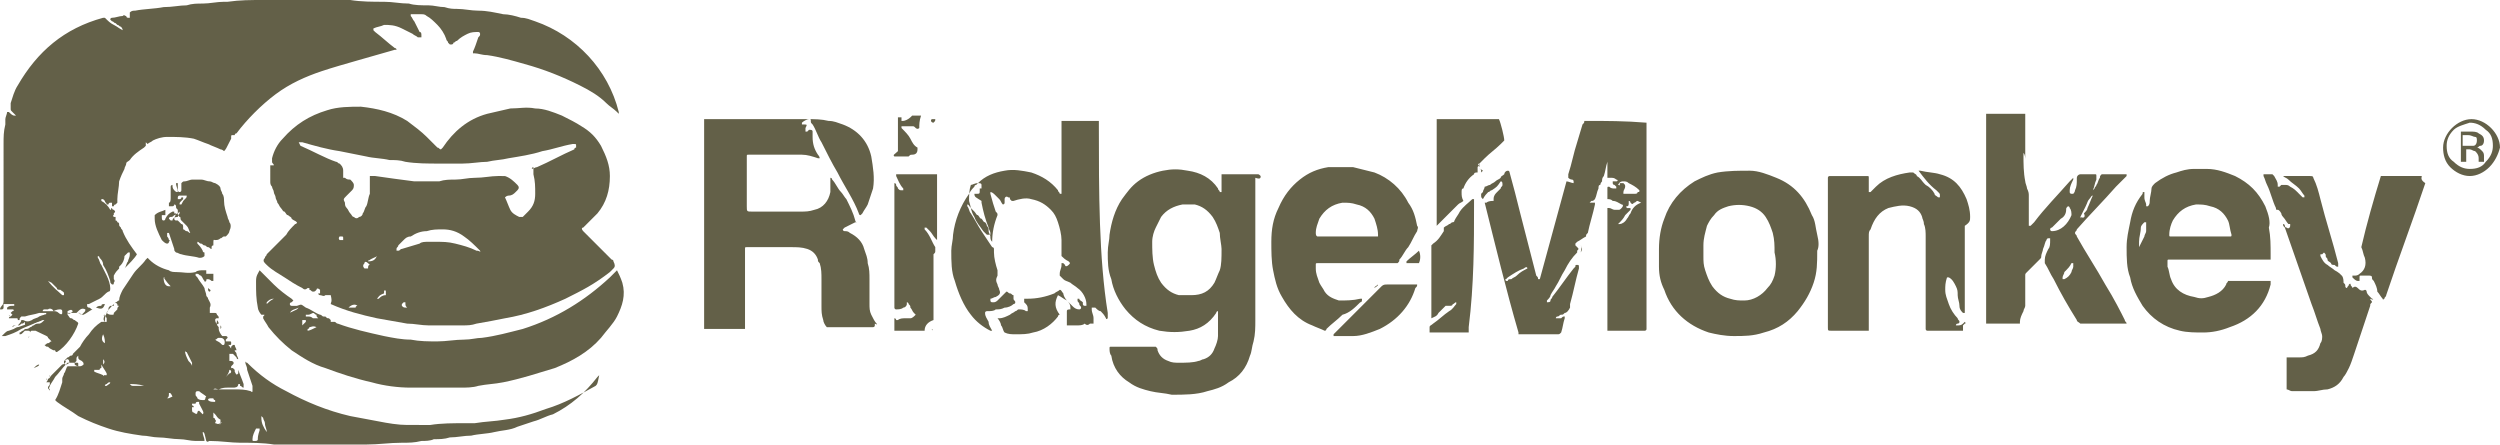
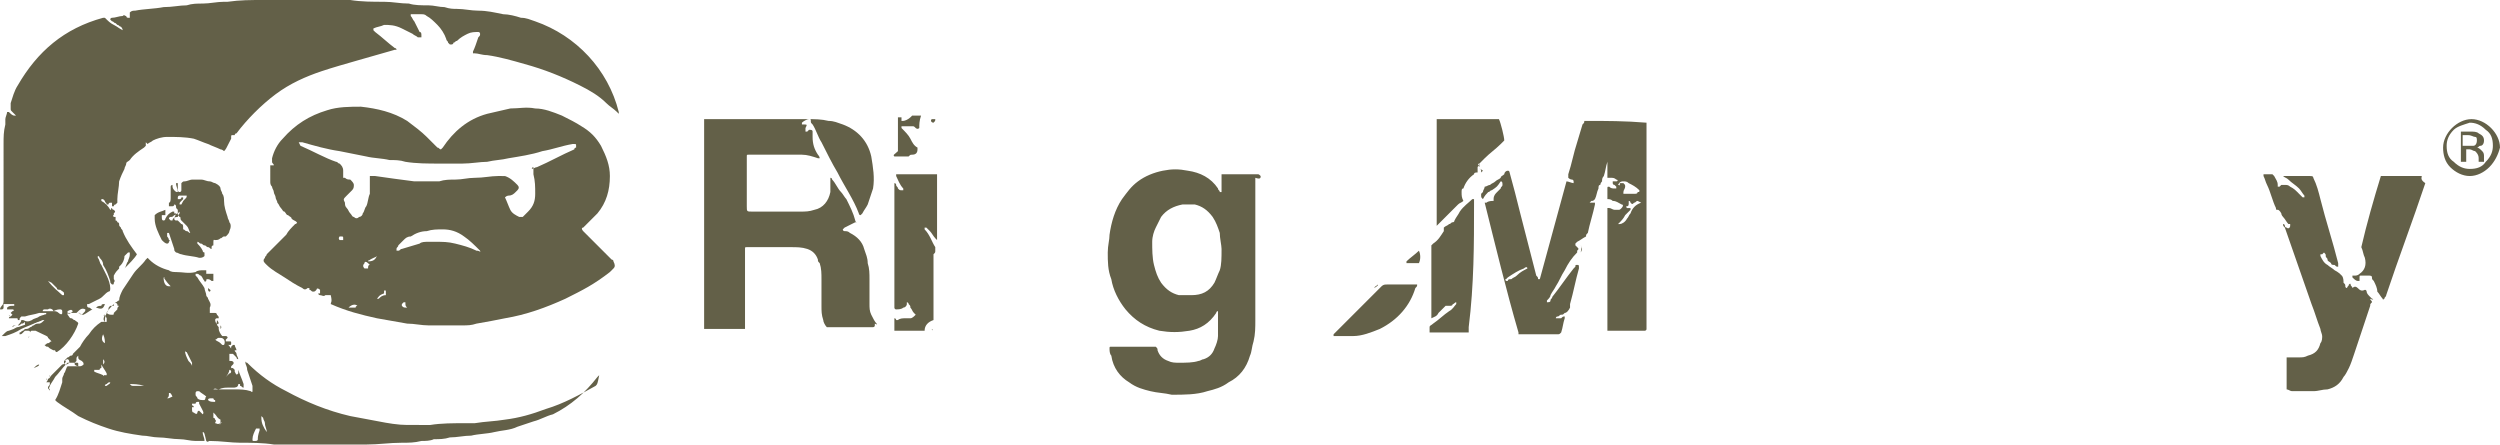
<svg xmlns="http://www.w3.org/2000/svg" version="1.1" id="Vrstva_1" x="0" y="0" viewBox="0 0 140.6 25" xml:space="preserve">
  <style>.st0{fill:#636048}</style>
  <path class="st0" d="M3 17.5h-.5-.1s0-.1.1-.1h.2c.1-.1.3 0 .3.1.2-.1.3-.1.4-.1 0 0 .1 0 .1.1v.1c0 .1-.1.1-.2 0s-.2-.1-.3-.1M1.8 7s-.1.1 0 0c.1.2.1.2.2.3-.1-.1-.1-.1-.2-.3-.1.1 0 0 0 0m.1 0c0 .1 0 .1 0 0 0 .1 0 .1 0 0m.8 8.8c.1 0 .1 0 0 0l.2.1.2.2.1.1c0 .1.1.1.2.1.1.1.2.1.2.2v.1h-.1c-.2-.2-.5-.4-.8-.8 0 .1 0 .1 0 0m2.1 1.6c0 .1 0 .1-.1.2l-.1.1s-.1 0-.1-.1h-.1-.1c.2-.2.3-.3.5-.2 0-.1 0-.1 0 0m-.7.1c-.1.1-.2.2-.3.1v-.1c.2-.1.2-.1.3 0 0-.1 0-.1 0 0M8.8 2.9zm.1.1c.1-.1.1-.1 0 0 .1-.1.1-.1 0 0m-.1 0s0-.1 0 0c0-.1 0-.1 0 0 0-.1 0-.1 0 0 0-.1 0 0 0 0M2.7 19l.2.2c-.1 0-.1.1-.2.1s-.1.1-.2.1c.1.1.1.1.2.1.1.1.1.1.3.2h.1s0 .1.1.1c.5-.3 1-1 1.2-1.6 0-.1-.1-.1-.2-.2-.1 0-.1-.1-.2-.1s-.1-.1-.2-.2v-.1h.5c.1 0 .2 0 .3.1h.1c.2-.1.3-.2.5-.3-.1 0-.1-.1-.2-.1 0 0-.1 0-.1-.1v-.1H5l.6-.3c.2-.1.3-.3.5-.4.1 0 .1-.1.1-.2 0-.2-.1-.5-.2-.7l-.3-.6c-.1-.1-.1-.3-.2-.4v-.1s.1 0 .1.1c.1.1.2.2.2.4.2.3.3.6.4.9 0 .1 0 .1.1.2.1 0 .1 0 .1-.1 0 0 .1-.1 0-.2v-.2c.1-.2.2-.3.3-.4V15l.1-.1c.1-.1.2-.3.2-.5l.2-.2h.1v.1c0 .2-.1.3-.1.4-.1.1-.1.3-.2.4.2-.2.6-.6.7-.8-.3-.4-.6-.8-.8-1.3 0-.1-.1-.1-.1-.2-.1-.1-.1-.1-.1-.2 0 0 0-.1-.1-.1 0 0 0-.1-.1-.1v-.2h-.1s-.1-.1 0-.1V12c.1-.1.1-.1 0-.2 0 0-.1 0-.1-.1-.1 0 0 .1-.1.1-.1-.2-.3-.4-.5-.5v-.1h.1l.1.1c0 .1.1.1.1.2h.1s0-.1.1-.1h.1v.2h.1s0-.1.1-.1l.1-.1v-.2c0-.3.1-.7.1-1 .1-.3.2-.5.3-.7 0-.1.1-.2.1-.3 0-.1.1-.1.2-.2.2-.3.5-.5.8-.7l.1-.1V8l.1.1c.1-.1.2-.1.3-.2.2-.1.5-.2.8-.2.5 0 1 0 1.5.1.3.1.5.2.8.3.2.1.5.2.7.3.1 0 .2.1.2.1.1-.1.1-.1.4-.7v-.1c0-.1 0-.1.1-.1h.1s0-.1.1-.1c.6-.8 1.4-1.6 2.2-2.2.8-.6 1.7-1 2.6-1.3.6-.2 1.3-.4 2-.6l2.1-.6h.1c0-.1-.1-.1-.1-.1-.4-.3-.7-.6-1.1-.9l-.1-.1v-.1c.2-.1.4-.1.6-.2.3 0 .6 0 1 .2l.6.3c.1.1.2.1.3.2h.2V2c0-.1 0-.2-.1-.2l-.3-.6c-.1-.1-.1-.2-.2-.3V.8h.6c.1 0 .2 0 .3.1.2.1.4.3.6.5.2.2.4.5.5.8 0 .1.1.1.1.2l.1.1h.1s.1 0 .1-.1c.1 0 .1-.1.2-.1.2-.2.4-.3.6-.4.2-.1.4-.1.6-.1.1 0 .1.1.1.1 0 .1 0 .1-.1.2-.1.3-.2.6-.3.8V3h.1c.2 0 .4.1.7.1.7.1 1.4.3 2.1.5 1.1.3 2.1.7 3.1 1.2.6.3 1.1.6 1.5 1 .2.2.4.3.6.5l.1.1v-.1c-.6-2.4-2.4-4.3-4.7-5.1-.3-.1-.5-.2-.8-.2-.3-.1-.7-.2-1-.2-.5-.1-.9-.2-1.4-.2-.4 0-.8-.1-1.2-.1-.2 0-.4 0-.7-.1-.3 0-.6-.1-.9-.1-.4 0-.8 0-1.1-.1-.5 0-.9-.1-1.4-.1-.6 0-1.3 0-1.9-.1H14.8c-.7 0-1.3 0-2 .1h-.2c-.4 0-.8.1-1.2.1-.3 0-.6 0-.9.1-.4 0-.8.1-1.3.1-.5.1-1.1.1-1.6.2-.1 0-.2 0-.3.1V1h-.1s-.1 0-.1-.1C7 .9 7 .8 6.9.9c-.2 0-.4.1-.6.1 0 0-.1 0-.1.1l.1.1c.1 0 .1.1.2.1l.1.1c.1 0 .1.1.2.1 0 0 .1.1.1.2-.2-.1-.3-.2-.5-.3-.2-.1-.3-.2-.5-.4h-.1C3.6 1.6 2.1 2.9 1 4.8c-.2.3-.3.7-.4 1V6.1c0 .1 0 .1.1.2l.2.2H.8c-.1 0-.2-.1-.3-.2H.4c0 .1-.1.3-.1.4V7c-.1.4-.1.7-.1 1.1V17v-.1c0 .1 0 .2-.1.3-.1.1-.1.2-.1.2h.1s.1 0 .1-.1v-.2H.8v.1H.7c-.1 0-.2 0-.3.1v.1H.7c.1 0 .1.1 0 .1l-.1.1.1.1-.1.1s-.1 0-.1.1h.4c.1 0 .1 0 .1.1h.1c0-.1 0-.1.1-.2h.2c.3-.1.5-.1.8-.2h.4v.1h-.1c-.1.1-.2.1-.3.2-.3.2-.6.3-.9.4s-.5.2-.8.3c-.1 0-.2.1-.3.2l-.1.1h.2c.3-.1.6-.2.9-.4.2-.1.5-.2.7-.3.2-.1.3-.1.5-.2h.1c-.1.1-.2.2-.3.2-.1 0-.2 0-.3.1-.1 0-.1.1-.2.1 0 0-.1.1-.2.1s-.1 0-.2.1c-.1 0-.1.1-.2.1v.1c.1 0 .1 0 .2-.1l.1-.1h.2s.1 0 .1.1c0 0 0-.1.1-.1H2c.6.3.7.3.7.4" />
  <path class="st0" d="M16.9 8.2s-.1 0 0 0l-.1-.2h.2c.7.2 1.4.4 2.1.5l1.5.3c.4.1.9.1 1.3.2.3 0 .6 0 .9.1.6.1 1.3.1 1.9.1H26c.5 0 1-.1 1.4-.1.4-.1.8-.1 1.2-.2.6-.1 1.3-.2 1.9-.4.6-.1 1.1-.3 1.7-.4h.1c.1 0 .1 0 .1.1v.1s-.1 0-.1.1c-.7.3-1.4.7-2.1 1-.1 0-.2.1-.3.1.1-.2.1-.1.1 0v.3c.1.4.1.7.1 1.1s-.1.7-.4 1l-.3.3h-.2c-.2-.1-.4-.2-.5-.4-.1-.2-.2-.5-.3-.7.1-.1.2-.1.2-.1.2 0 .3-.1.4-.2l.1-.1c.1-.1.1-.2 0-.3-.2-.2-.4-.4-.7-.5H28c-.4 0-.8.1-1.3.1-.4 0-.7.1-1.1.1-.3 0-.6 0-.9.1h-1.4c-.8-.1-1.5-.2-2.2-.3h-.3v1c-.1.2-.1.5-.2.7-.1.1-.1.3-.2.4 0 .1-.1.2-.2.2-.1.1-.2.1-.3 0-.1 0-.1-.1-.2-.2s-.1-.2-.2-.3c-.1-.1-.1-.2-.1-.3-.1-.2-.1-.2.1-.4l.3-.3c.1-.1.1-.2.1-.3 0-.1-.1-.2-.2-.3-.1 0-.2 0-.3-.1h-.1v-.2-.2c0-.2-.1-.3-.2-.4-.1 0-.1-.1-.2-.1-.6-.2-1.3-.6-2-.9m9.9 5.9c-.4-.2-.8-.3-1.2-.4-.4-.1-.7-.1-1.1-.1h-.4c-.2 0-.4 0-.5.1-.3.1-.7.2-1 .3-.1 0-.1.1-.2.1h-.1V14c0-.1.1-.1.1-.2l.3-.3c.1-.1.2-.2.4-.2.3-.2.6-.3.9-.3.3-.1.6-.1.9-.1.4 0 .8.1 1.2.4.3.2.6.5.9.8 0 0 0 .1.1.1-.2-.1-.2-.1-.3-.1m-3.9 3.2c-.1 0-.1 0 0 0-.1 0-.1 0 0 0-.2 0-.2 0-.3-.1v-.1l.1-.1h.1c0 .2 0 .2.1.3m-1.2-.7c-.2 0-.3.1-.4.2h-.1c.1-.1.1-.2.4-.3v-.1c0-.1.1-.1.1 0v.2m-1-1.9c0-.1.1-.1 0 0 .2-.2.4-.2.5-.3-.1.2-.2.3-.5.3.1.1.1.1 0 0m0 .4s-.1.1 0 0h-.2c-.1-.1-.1-.2 0-.3 0-.1.1-.1.2 0l.1.1c-.1 0-.1.1-.1.2 0-.1 0 0 0 0m-.6 2.1s-.1 0-.1.1h-.4c.2-.2.4-.2.5-.1 0-.1 0 0 0 0 .1 0 0 0 0 0m-1-3.7c-.1-.1 0-.2 0-.2h.1c.1 0 .1 0 .1.1v.1h-.2m-.5 3.6s.1 0 0 0c.9.4 1.7.6 2.6.8.6.1 1.1.2 1.7.3.4 0 .8.1 1.2.1H26c.3 0 .5 0 .8-.1.6-.1 1.1-.2 1.6-.3 1.2-.2 2.3-.6 3.4-1.1 1-.5 1.6-.8 2.5-1.5l.2-.2c.1-.1.1-.2 0-.4 0-.1-.1-.1-.1-.1l-.9-.9-.6-.6-.1-.1c-.1-.1-.1-.2 0-.2l.2-.2.6-.6c.5-.6.7-1.3.7-2.1 0-.6-.2-1.1-.5-1.7-.3-.5-.6-.8-1.1-1.1-.3-.2-.7-.4-1.1-.6-.5-.2-1-.4-1.5-.4-.5-.1-.9 0-1.4 0-.4.1-.9.2-1.3.3-1.1.3-1.9 1-2.5 1.9l-.1.1c-.1 0-.1-.1-.2-.1l-.6-.6c-.3-.3-.7-.6-1.1-.9-.8-.5-1.7-.7-2.6-.8-.6 0-1.3 0-1.9.2-1 .3-1.8.8-2.5 1.6-.3.3-.5.7-.6 1.1v.2c0 .1.1.1.1.2h-.2V10.2c0 .1 0 .2.1.3 0 .1.1.2.1.3 0 .1.1.2.1.3 0 .1.1.2.1.3.1.1.1.2.2.3.1.1.1.2.2.2.1.1.1.2.2.2.1.1.2.1.2.2.1.1.2.1.3.2 0 .1-.1.1-.1.1-.2.2-.4.4-.5.6L15 14.3c0 .1-.1.1-.1.2-.1.1-.1.2 0 .3l.1.1c.3.3.7.5 1 .7.3.2.6.4 1 .6.1.1.2.1.3 0h.1v.1c.1 0 .1.1.2.1s.1 0 .2-.1c0-.1.1-.1.2 0v.2h-.1c0 .1.1.1.1.1.1 0 .2.1.3 0h.3c.1.4 0 .4 0 .5" />
  <path class="st0" d="M15 24.3s-.1 0 0 0c-.2-.3-.3-.5-.3-.8v-.1l.1.1c0 .1.1.2.1.3 0 .2.1.3.1.5m-.5.4c0 .1-.1.1-.2.1s-.1 0-.1-.1c0-.2.1-.4.2-.6h.2v.1c-.1.3-.1.4-.1.5m-2.1-.9c0 .1-.1.1 0 0-.2.1-.2 0-.3 0 0-.1.1-.1 0-.2 0 0 0-.1-.1-.1v-.2-.1l.1.1c.1.1.1.2.3.3v.2c.1-.1.1 0 0 0m-.7-1.3c0-.1.1-.1.2-.1h.1s0 .1.1.1v.1c-.2 0-.3 0-.4-.1m-.2 0c-.2 0-.3 0-.4-.1 0-.1-.1-.1-.1-.2v-.1s0-.1.1-.1h.1c.1.1.3.2.4.3-.1.1 0 .1-.1.2.1 0 .1 0 0 0m-.1.8l-.2-.2c-.1 0-.1.1-.1.1 0 .1-.1.1-.2 0-.1 0-.1-.1-.1-.2v-.1h.1s0-.1-.1-.1v-.1h.2s0-.1.1-.1h.1v.1c.2.4.3.5.2.6.1 0 0 0 0 0m-.6-2.7c-.1 0-.1 0 0 0 0-.1-.1-.2-.2-.3-.1-.2-.2-.4-.2-.6 0 0 0 .1.1.1l.3.6v.2m-1.1 1.7s0 .1 0 0c-.2.1-.2.1-.3.1.1-.1.1-.1.1-.3.1 0 .1 0 .2.2.1 0 0 0 0 0m-.5-6.7c.1 0 .1.1 0 0 .2.3.3.4.4.5h-.1c-.2 0-.3-.2-.3-.5m-1.1 6.1c-.1.1-.1.1 0 0h-.6c-.1 0-.1 0-.2-.1.2 0 .5 0 .8.1m-1.5-4.3l-.2.2c0 .1 0 .1-.1.1s-.2 0-.3-.1c0-.1.1-.1.1-.2s0-.1.1-.2h.2v-.1c.1-.1.1-.1.2 0 0 .1 0 .1.1.1-.1.1-.1.1-.1.2m-.4 4.1c0 .1-.1.1-.2.2h-.1s0-.1.1-.1c.1-.1.1-.1.2-.1v-.2.2m-.4-.4c-.2-.1-.3-.1-.5-.2v-.1H5.6s0-.1.1-.1v-.2c.1.2.2.3.3.5v.1h-.2c.1 0 0 .1 0 0m0-.6v-.7.4c.1.1.1.2 0 .3m0-1.7s.1 0 0 0c.1.2.1.4.1.5-.2-.1-.2-.3-.1-.5m.1-1.1c.1 0 .1 0 0 0l.1.2v.2h-.1c-.1-.1-.1-.2 0-.4-.1.1-.1 0 0 0m-1.2 2.8s-.1.1-.2.1-.2 0-.3-.1v-.1l.1-.1v-.1c0-.1 0-.1.1-.2 0 .2 0 .2.2.3.1.1.1.1.1.2 0-.1 0 0 0 0m-.8-.1s-.1.1-.2.1c0 0-.1 0-.1-.1v-.1c.1 0 .1-.1.2-.1 0 0 .1 0 .1.2 0-.1 0-.1 0 0m8.2-1.3c.1 0 .1-.1.2-.1h.1c.2 0 .3.2.2.4h-.1l-.1-.1c-.1-.1-.2-.1-.3-.2 0 .1 0 0 0 0m.6 2.1c.1-.1.2-.3.2-.4.1 0 .1.1.1.1s0 .1-.1.1l-.2.2c0 .1 0 .1 0 0 0 .1 0 .1 0 0m20.8.5c-.9.5-1.8 1-2.8 1.3-.8.3-1.5.5-2.3.6-.6.1-1.1.1-1.7.2h-.5c-.7 0-1.4 0-2 .1H23h-.1c-.5 0-1.1-.1-1.6-.2s-1.1-.2-1.6-.3c-1.3-.3-2.5-.8-3.6-1.4-.8-.4-1.5-.9-2.2-1.6 0 0-.1 0-.1-.1v.1c0 .1.1.2.1.4l.3.9v.3c0 .1-.1 0-.1 0-.3-.1-.6-.1-.9-.1h-1.1-.1c.1-.1.2 0 .3 0 .2-.1.4-.1.5-.1h.3c.1 0 .3 0 .3-.2h.1v.1c.1 0 .1.1.2.1v-.2c-.1-.3-.2-.5-.3-.8v.2c-.1.1-.1.1-.2-.1v-.1l-.1-.1H13v-.1l.1-.1c.1-.1 0-.2-.1-.2h-.1v-.4h.2l.1.1.1.1s0 .1.1.1c0-.1-.1-.2-.1-.3 0-.1-.1-.1-.1-.2h.1c0-.1-.1-.2-.1-.3h-.1l-.1.1v.1c-.1-.1-.1-.2-.2-.2h.1c.1 0 .1 0 .1-.1s0-.1-.1-.1h-.2v-.1l.1-.1c0-.1-.1-.1-.1-.1h-.2c-.1-.1-.2-.3-.2-.4v-.1c-.1-.1-.2-.3-.2-.4 0 0 0-.1.1-.1h.1c0-.1 0-.1-.1-.2 0 0 0-.1-.1-.1H11.8V17.3c.1-.2 0-.3-.1-.5 0-.1-.1-.1-.1-.2s-.1-.3-.1-.4c-.1-.2-.3-.4-.4-.6l-.1-.1v-.1h.1c.1 0 .1.1.2.1.1.1.1.2.2.3 0 0 0 .1.1 0 0-.1 0-.1.1-.1s.2.1.2.1h.1v-.4h-.4v-.2h-.2c-.1 0-.3 0-.4.1-.4.1-.7 0-1.1 0-.1 0-.3 0-.4-.1-.4-.1-.8-.3-1.1-.6l-.1-.1-.1.1c-.2.3-.5.5-.7.8l-.6.9c-.1.2-.2.4-.2.6-.1 0-.1.1-.2.1l-.2.2c-.2.2-.4.5-.4.8 0 .1 0 .1-.1.1h-.1c-.3.2-.5.4-.7.7-.2.2-.4.5-.5.7l-.3.3-.1.1s0 .1-.1.1-.1.1-.2.1l-.5.5.3-.3h.1c0 .1-.1.2-.2.2l-.2.2-.2.2-.2.2c-.1.1-.1.2-.2.2 0 .1-.1.2-.1.2h.2v.1c0 .1-.1.1-.1.2s.1.1.1.2v-.1c-.1-.1 0-.1 0-.2.1-.2.2-.3.3-.5.2-.2.4-.5.6-.7l.1-.1h.5c.1 0 .1 0 .1.1v.1h-.6c-.1.1-.1.3-.2.4 0 .1-.1.2-.1.3v.2c-.1.3-.2.7-.4 1l.1.1c.4.3.8.5 1.2.8.6.3 1.1.5 1.7.7.6.2 1.2.3 1.9.4.3 0 .6.1.9.1.4 0 .8.1 1.2.1.3 0 .6.1.9.1h.5c0-.2-.1-.3-.1-.5.1 0 .1.1.2.5.1.1.1 0 .2 0 .6 0 1.2.1 1.7.1.6 0 1.3 0 1.9.1H20.6c.7 0 1.3-.1 2-.1.4 0 .7 0 1.1-.1.2 0 .5 0 .7-.1.3 0 .6 0 .9-.1.4 0 .8-.1 1.2-.1.4-.1.9-.1 1.3-.2s.9-.1 1.3-.3l.9-.3c.4-.1.7-.3 1.1-.4 1-.5 1.8-1.2 2.5-2.1l.1-.1c-.1.5-.1.5-.2.6M49.3 18.2c-.1-.1-.2-.3-.3-.5-.1-.2-.1-.4-.1-.6v-1.4c0-.3 0-.6-.1-.9 0-.3-.1-.5-.2-.8-.1-.4-.4-.7-.8-.9-.1-.1-.2-.1-.3-.1 0 0-.1 0-.1-.1l.1-.1.6-.3h.1c-.1 0-.1-.1-.1-.1-.1-.4-.3-.8-.5-1.2-.1-.1-.2-.3-.3-.4-.2-.2-.3-.5-.5-.7 0 0 0-.1-.1-.1v.8c-.1.5-.4.9-.9 1-.3.1-.5.1-.8.1h-2.7c-.3 0-.3 0-.3-.3V9v-.2c0-.1 0-.1.1-.1h3c.3 0 .6.1.9.2h.1c0-.1-.1-.2-.1-.2-.2-.3-.3-.6-.3-1v-.3c0-.1-.1-.1-.2-.1l-.1.1h-.1v-.2c.1-.2.1-.2-.1-.2h-.1v-.1c.1-.1.3-.2.4-.2s.1 0 .1.1 0 .1.1.2c.2.3.3.7.5 1 .3.6.6 1.2.9 1.7.4.8.9 1.5 1.2 2.3 0 0 0 .1.1.1l.1-.1c.1-.2.2-.3.3-.5l.3-.9c.1-.6 0-1.2-.1-1.8-.2-.9-.8-1.5-1.6-1.8-.3-.1-.5-.2-.8-.2-.4-.1-.8-.1-1.2-.1h-5.8V18.5H41.9v-.3-4-.2c0-.1 0-.1.1-.1h2.5c.3 0 .6 0 .9.1.3.1.5.3.6.6 0 .1 0 .1.1.2.1.3.1.6.1.9v1.5c0 .3 0 .5.1.8 0 .1.1.3.2.4H49.1s.1 0 .1-.1v-.1c.2.1.1 0 .1 0M68.7 14c0 .5 0 .9-.1 1.2-.1.2-.2.5-.3.7-.3.5-.7.7-1.3.7h-.7c-.4-.1-.7-.3-1-.7-.2-.3-.3-.6-.4-1s-.1-.9-.1-1.3c0-.3.1-.6.2-.8l.3-.6c.3-.4.7-.6 1.2-.7h.7c.4.1.7.3 1 .7.2.3.3.6.4.9 0 .3.1.7.1.9m2.2-4.1s0-.1 0 0c-.1-.1-.1-.1-.2-.1h-2v1h-.1c0-.1-.1-.1-.1-.2-.4-.6-1-.9-1.7-1-.5-.1-.9-.1-1.4 0-.5.1-1 .3-1.4.6-.4.3-.6.6-.9 1-.4.6-.6 1.3-.7 2 0 .3-.1.6-.1 1 0 .5 0 1 .2 1.5.1.6.4 1.2.8 1.7.5.6 1.1 1 1.9 1.2.6.1 1.1.1 1.7 0s1.1-.4 1.5-1c0 0 0-.1.1-.1v1.4c0 .2-.1.5-.2.7-.1.3-.3.5-.6.6-.1 0-.2.1-.3.1-.3.1-.7.1-1.1.1-.2 0-.4 0-.6-.1-.3-.1-.5-.3-.6-.6 0-.1 0-.1-.1-.2H62.5c-.1 0-.1 0-.1.1s0 .3.1.4c.1.7.5 1.2 1 1.5.4.3.8.4 1.2.5s.8.1 1.2.2c.7 0 1.4 0 2-.2.4-.1.8-.2 1.2-.5.6-.3 1-.8 1.2-1.5.1-.2.1-.5.2-.8.1-.4.1-.8.1-1.2v-8c.3.1.3 0 .3-.1M92.3 11.4c0 .1 0 .1 0 0-.3.1-.5.3-.6.6-.1.1-.1.2-.2.3-.1.2-.3.3-.4.3H91c.2-.2.3-.3.4-.5l.3-.3v-.1h-.2s-.1-.1 0-.1.1-.1.1-.2v-.1c.1 0 .1.1.1.1.1.1.1.1.2 0 .1 0 .1-.1.2-.1l.2.1c0-.1 0 0 0 0m-1.3-1c.1-.2.2-.2.3-.2.1 0 .2 0 .3.1.2.1.4.2.6.4 0 .1 0 .1-.1.1 0 .1-.1.1-.2.1H91.3v-.1c0-.1.1-.2.1-.3 0-.1 0-.1-.1-.2h-.2c0 .2 0 .1-.1.1m-5.1 4.7c-.2.1-.4.2-.6.4-.1.1-.2.1-.3.2-.1 0-.2 0-.2.1h-.1s-.1-.1 0-.1l.1-.1c.3-.2.6-.4.9-.5.1-.1.2-.1.2 0 0-.1 0-.1 0 0m6.7-8.2c-1.2-.1-2.3-.1-3.3-.1h-.2c0 .1 0 .1-.1.2-.1.3-.2.7-.3 1-.2.6-.3 1.2-.5 1.8v.2s.1.1.2.1.1.1.1.1v.1c-.1 0-.3-.1-.4-.1-.1.4-.2.7-.3 1.1-.1.4-.2.7-.3 1.1-.1.4-.2.7-.3 1.1-.1.4-.2.7-.3 1.1-.1.4-.2.7-.3 1.1h-.1c0-.1 0-.1-.1-.2-.3-1.2-.6-2.3-.9-3.5-.2-.8-.4-1.6-.6-2.3 0 0 0-.1-.1-.1s-.2.1-.2.2c-.1.1-.2.1-.2.2-.1.1-.2.1-.3.2s-.2.1-.3.2c-.1 0-.2.1-.3.1 0 .1-.1.2-.1.3l-.1.1v.1c0 .1 0 .1.1.2.1-.2.2-.3.3-.4.1 0 .1-.1.2-.1.3-.2.3-.2.5-.5.1 0 .1.1.1.2s-.1.1-.1.2l-.2.2c-.1.1-.2.2-.2.4v.1c-.1 0-.3 0-.4.1h-.1c.6 2.4 1.2 4.9 1.9 7.3v.1h2.2c.1 0 .1 0 .2-.1.1-.3.1-.5.2-.8v-.1c-.1 0-.1 0-.2.1h-.3s0-.1.1-.1.1-.1.2-.1.1 0 .2-.1c.1 0 .2-.1.3-.3v-.2c.2-.7.3-1.3.5-2 0-.2 0-.2-.1-.2s-.1 0-.1.1l-.1.1c-.4.5-.8 1.1-1.2 1.6 0 .1-.1.1-.1.2s-.1.1-.2.1v-.1c.1-.1.2-.2.2-.3.1-.2.2-.3.3-.5.2-.3.3-.6.5-.9.2-.4.4-.7.7-1v-.1c.1-.1.1-.1 0-.2l-.1-.1v-.1l.1-.1c.2-.1.3-.2.5-.3 0-.1 0-.1.1-.2.1-.5.3-1.1.4-1.6v-.1h-.1-.2l.1-.1c.1 0 .1 0 .2-.1.1-.2.1-.4.2-.6 0-.1 0-.2.1-.2 0 0 0-.1.1-.2 0-.1 0-.2.1-.3.1-.3.1-.5.2-.8V9 10h.2c.1 0 .2 0 .3.1.1 0 .1.1 0 .1h-.2v.1s0 .1.1.1l.1.1v.1h-.1c-.1 0-.2 0-.3-.1-.1 0-.1 0-.1.1v.6c.1 0 .2 0 .3.1.2 0 .3.1.5.2.1 0 .1.1 0 .2s-.1.1-.2.1h-.2c-.1 0-.2-.1-.3-.1h-.1V18.6h2.1s.1 0 .1-.1v-.3V6.9c0 .1 0 0 0 0" />
-   <path class="st0" d="M17.9 17.9h-.3c-.1-.1-.2-.1-.3-.1h-.1v-.1h.1c.1 0 .1 0 .3-.1.1 0 .1.1.2.1 0 .1 0 .1.1.2m-.1.5c-.2.1-.4.2-.5.2v-.1s.1 0 .1-.1c.1 0 .2-.1.4 0 0-.1 0-.1 0 0M17 18h.2v.1l-.2.2V18m-.2-.7l-.1.1c-.2.1-.4.2-.7.3.1 0 .2-.1.3-.1.1-.2.3-.2.5-.3m-1.4-.5c0 .1 0 .1 0 0-.2.1-.3.2-.4.3V17c.1-.1.2-.2.4-.2m19.3-1.6l-.4.4c-1.4 1.3-3 2.3-4.9 2.9-.8.2-1.5.4-2.3.5-.3 0-.6.1-1 .1-.5 0-1 .1-1.5.1s-1 0-1.5-.1c-.5 0-1-.1-1.5-.2-.9-.2-1.8-.4-2.6-.7-.1 0-.1-.1-.2-.1h-.2V18l-.1-.1c-.1 0-.1 0-.2-.1h-.1c-.1 0-.1-.1-.2-.1-.3-.1-.5-.3-.8-.4-.3-.2-.2-.2-.5-.1h-.3c-.1 0-.1-.1-.1-.1 0-.1.1-.1.1-.1l.1-.1-.1-.1c-.3-.2-.7-.5-1-.8l-.7-.7-.1-.1c-.1.2-.2.3-.2.6v.1c0 .5 0 .9.1 1.4 0 .1.1.3.2.4h.1c.1 0 .1 0 0 .1v.1c.1.2.2.3.3.5.4.5.8.9 1.3 1.3.6.4 1.2.8 1.9 1 .8.3 1.7.6 2.6.8.7.2 1.5.3 2.2.3h2.8c.3 0 .7 0 1-.1.5-.1.9-.1 1.4-.2 1-.2 1.9-.5 2.9-.8 1-.4 1.9-.9 2.6-1.7.3-.4.7-.8.9-1.2.3-.6.5-1.2.3-1.9-.1-.3-.2-.5-.3-.7M55.6 12.8c0 .1.1.2.1.3v.1h-.1-.1l-.2-.2c-.2-.3-.4-.5-.5-.8-.2-.3-.2-.6-.3-.9 0-.3 0-.6.1-.9.1 0 .2-.1.4-.1.1 0 .2 0 .2.1v.2h-.1v.1c0 .2 0 .2-.2.2h-.1c0 .2.1.2.4.4v.1c.1.5.2.9.4 1.4m6.2-5.7V6.8h-2.1v4.1h-.1c0-.1-.1-.1-.1-.2-.4-.5-.9-.8-1.5-1-.5-.1-1-.2-1.5-.1-.6.1-1.1.3-1.5.7l-.1.1s-.1 0-.1.1c-.1.1-.2.2-.3.4-.5.7-.8 1.5-.9 2.3 0 .3-.1.6-.1.9 0 .6 0 1.2.2 1.7.2.7.5 1.4.9 1.9.3.4.7.7 1.1.9h.1c-.1-.2-.2-.3-.2-.5-.1-.2-.2-.3-.2-.5 0-.1.1-.1.1-.1.2 0 .4 0 .5-.1.2 0 .3 0 .5-.1.2 0 .4-.1.5-.2 0 0 .1 0 .1-.1s-.1-.1-.1-.2v-.2c-.1 0-.1-.1-.2-.1s-.1-.1-.2-.1l-.1.1-.4.4c-.1.1-.2.1-.2.1h-.1s-.1 0-.1-.1v-.1c.1 0 .2-.1.3-.1.2-.1.3-.2.2-.4 0-.1-.1-.2-.1-.3-.1-.2-.1-.3 0-.5v-.3c-.1-.3-.2-.7-.2-1V14s0-.1-.1-.1l-.6-.9c-.2-.3-.4-.7-.6-1-.1-.1-.1-.3-.2-.4v-.1c.1 0 .1.1.2.2l.2.2c.1.1.1.2.2.2.1.1.1.2.2.2.1.1.1.2.2.2.1.1.1.2.1.2.1.1.1.2.1.3 0 .1.1.2.1.3 0 .1 0 .2.1.3 0-.5.1-1 .3-1.5 0-.1 0-.1-.1-.2-.1-.3-.2-.6-.3-1v-.1c.1 0 .2.1.3.2l.2.2c.1.1.1.2.2.3 0 0 .1 0 .1-.1v-.2c0-.1.1-.2.2-.1.1 0 .1 0 .1.1l.1.1h.1c.3-.1.7-.2 1-.1.5.1.8.3 1.1.6.2.2.3.4.4.7.1.3.2.7.2 1v.9c.1.1.2.2.4.3.1.1.1.1 0 .2s-.2.1-.2 0l-.1-.1h-.1v.1c0 .2-.1.3-.1.5v.1l.2.2c.1.1.2.1.4.2.1.1.3.2.4.3.3.2.5.6.5.9v.1H61s-.1 0-.1-.1V17c-.1-.1-.2-.1-.2-.2h-.1v.1c0 .1.1.1.1.2s.1.1.1.2-.1.1-.1.1c-.2 0-.3-.1-.4-.2l-.3-.3c-.1-.1-.2-.3-.2-.4-.1-.1-.1-.2-.2-.2-.1.1-.2.1-.3.2-.5.2-1 .3-1.5.3h-.2v.2l.1.1c.1.1.1.2.1.3v.1h-.1c-.1-.1-.3-.1-.4-.1-.1 0-.1.1-.2.1-.1.1-.2.1-.3.2-.2.1-.4.2-.6.2h-.1c.1.1.2.3.2.4.1.1.1.3.2.4.2.1.4.1.6.1.4 0 .7 0 1-.1.6-.1 1.1-.5 1.4-.9 0 0 0-.1.1-.1-.3-.4-.3-.7-.1-1.1.2.1.3.2.5.3.1.1.2.2.2.4v.1c-.1 0-.2 0-.2.1v.8H60.6c.1 0 .3 0 .4-.1.1.1.2.1.3 0h.2v-.3c0-.2-.1-.3-.1-.5v-.1h.2c.1.1.2.2.3.2.1.1.2.2.3.4 0 0 0 .1.1 0v-.3c-.5-3.1-.5-6.8-.5-10.5M116.6 15c0 .1-.1.2-.1.3-.1.2-.2.3-.4.4h-.1v-.1c0-.1.1-.2.1-.3l.1-.1c.1-.1.2-.2.3-.4h.1v.2m-1.2-2c-.1 0-.1 0 0 0-.1 0-.1-.1-.1-.1s0-.1.1-.1l.3-.3.2-.2c.2-.1.3-.3.3-.5 0-.1 0-.1.1-.2 0 0 .1 0 .1.1.1.1.1.3.1.4-.2.5-.6.9-1.1.9m1.6-.8l.3-.6c.1-.2.1-.3.2-.4.1-.1.1-.2.2-.2-.1.2-.2.5-.3.7 0 .1-.1.2-.2.3.1.2 0 .3-.2.2.1.1 0 .1 0 0 0 .1 0 .1 0 0 0 .1 0 .1 0 0m1.4 3.8c-.5-.9-1.1-1.8-1.6-2.7 0-.1-.1-.1-.1-.2s.1-.1.1-.2c.7-.8 1.5-1.6 2.2-2.4l.6-.6v-.1h-1.4c-.1.1-.1.1-.1.2-.1.1-.1.3-.2.4 0 .1-.1.1-.1.2l-.1.1c.1-.2.1-.4.2-.6v-.2c0-.1 0-.1-.1-.1h-.8c-.1 0-.2.1-.2.2v.1c0 .2 0 .4-.1.6 0 .1-.1.2-.1.2h-.1s-.1 0-.1-.1v-.1c0-.2.1-.4.2-.6V10l-.2.2c-.7.8-1.4 1.5-2 2.3l-.2.2h-.1v-.2V11c0-.1 0-.2-.1-.4 0-.1-.1-.3-.1-.4-.1-.5-.1-1-.1-1.5v-.1c.1.1.1.3.1.4V8.3 6.6v-.2h-2.2V18.2H113.6v-.1c0-.2.1-.4.2-.6 0-.1.1-.2.1-.3v-1.5-.2c0-.1 0-.1.1-.2l.1-.1.6-.6c.1-.1.1-.1.1-.2s.1-.3.1-.4c.1-.2.1-.4.2-.5 0-.1.1-.1.1-.1h.1v.1c0 .2 0 .4-.1.5-.1.2-.2.4-.2.6v.2c.2.3.3.6.5.9.4.8.8 1.5 1.3 2.3 0 .1.1.1.2.2h2.6c0-.1-.1-.1-.1-.2-.2-.4-.6-1.2-1.1-2M99.8 15.5c-.1.3-.2.5-.4.7-.3.4-.8.7-1.3.7-.3 0-.5 0-.8-.1-.4-.1-.7-.3-1-.7-.2-.3-.3-.6-.4-.9s-.1-.5-.1-.8v-.6c0-.4.1-.7.2-1.1.1-.2.2-.4.4-.6.2-.3.5-.4.8-.5.4-.1.8-.1 1.2 0 .4.1.7.3.9.6.2.3.3.6.4.9.1.4.1.7.1 1.1.1.4.1.9 0 1.3m2.4-2.3c-.1-.4-.1-.8-.3-1.1-.4-1-1-1.7-2-2.1-.5-.2-1-.4-1.5-.4-.6 0-1.2 0-1.8.1-.5.1-.9.3-1.3.5-.8.5-1.4 1.2-1.7 2.1-.2.5-.3 1.1-.3 1.7v1c0 .5.1.9.3 1.3.4 1.2 1.3 2 2.5 2.4.4.1.9.2 1.4.2.6 0 1.1 0 1.7-.2.8-.2 1.4-.6 1.9-1.2.4-.5.7-1 .9-1.6.2-.6.2-1.1.2-1.8.1-.2.1-.5 0-.9M125.5 13.2c0 .1 0 .1-.1.1h-3.3c-.1 0-.1 0-.1-.1 0-.3.1-.6.2-.8.3-.5.7-.8 1.3-.9.3 0 .5 0 .8.1.5.1.8.4 1 .8.1.2.1.5.2.8 0-.1 0 0 0 0m-4.8-.2c0 .1-.1.2-.1.3l-.3.6v-.1-.2c0-.3.1-.5.1-.8 0-.1.1-.2.2-.3h.1v.5m6.7-1.4c-.4-.8-.9-1.3-1.7-1.7-.5-.2-1-.4-1.6-.4h-.7c-.4 0-.7.1-1 .2-.4.1-.8.3-1.2.6-.1.1-.2.2-.2.3 0 .2-.1.5-.1.7 0 .1 0 .2-.1.3h-.1v-.1c0-.1-.1-.2-.1-.4v-.3c-.1 0-.1 0-.1.1-.4.5-.6 1-.7 1.6-.1.5-.2.9-.2 1.4 0 .6 0 1.2.2 1.7.1.6.4 1.1.7 1.6.5.7 1.2 1.2 2.1 1.4.4.1.9.1 1.3.1.5 0 1-.1 1.5-.3 1.2-.4 2-1.2 2.3-2.4v-.2H125.3c0 .1-.1.1-.1.2-.2.4-.6.6-1 .7-.3.1-.5.1-.8 0-.6-.1-1.1-.4-1.3-1-.1-.2-.1-.5-.2-.7v-.3c0-.1 0-.1.1-.1h5.7v-.1-.2c0-.5 0-1-.1-1.5.1-.3 0-.7-.2-1.2M110.8 12.2c0-.4-.1-.7-.2-1-.3-.7-.7-1.2-1.5-1.4-.3-.1-.7-.1-1.1-.2h-.1c.3.4.6.8 1 1.1l.1.1c.1.1.1.1.1.2v.1h-.1c-.1-.1-.2-.1-.2-.2-.1-.2-.3-.4-.5-.5l-.1-.1c-.1-.1-.2-.3-.4-.4 0-.1-.1-.1-.2-.2h-.1-.1c-.7.1-1.4.3-1.9.8l-.3.3h-.1v-.1-.7c0-.1 0-.1-.1-.1h-2.1s-.1 0-.1.1v8.4c0 .2 0 .2.2.2h2.1v-.3-4.7-.3c0-.2 0-.3.1-.4.2-.6.5-1 1-1.2.4-.1.8-.2 1.2-.1.4.1.6.3.7.6 0 .1.1.2.1.4.1.2.1.5.1.7v5.2s0 .1.1.1h2V18.3l.1-.1s.1 0 0-.1l-.1.1c-.1.1-.2.1-.3.1h-.1s0-.1.1-.1c0 0 .1 0 .1-.1s-.1-.1-.1-.2c-.2-.2-.4-.5-.5-.8s-.2-.5-.2-.8c0-.2 0-.4.1-.7h.1c.2.1.3.3.4.5.1.2.1.3.1.5s.1.4.1.6.1.3.2.4h.1v-.2-4.7c.3-.2.3-.3.3-.5M74 13.1c0-.3.1-.5.2-.8.3-.5.7-.8 1.3-.9.3 0 .5 0 .8.1.5.1.8.4 1 .8.1.3.2.6.2.9v.1H74.1s-.1 0-.1-.2c0 .1 0 .1 0 0m2.5 3.9c.1 0 .1-.1.1-.2h-.1c-.4.1-.8.1-1.2.1-.3-.1-.6-.2-.8-.5-.1-.2-.2-.3-.3-.5-.1-.3-.2-.5-.2-.8v-.2c0-.1 0-.1.1-.1h4.5c.1-.1.1-.1.1-.2.2-.2.3-.5.5-.7.2-.3.3-.6.5-.9 0-.1.1-.2 0-.3-.1-.5-.2-.9-.5-1.3-.4-.8-1.1-1.4-1.9-1.7l-1.2-.3h-1.4c-.6.1-1.1.3-1.6.7-.5.4-.9.9-1.2 1.6-.3.6-.4 1.2-.4 1.9 0 .5 0 1.1.1 1.6s.2 1 .5 1.5c.4.7.9 1.3 1.7 1.6.2.1.5.2.7.3.1 0 .1-.1.1-.1.3-.3.6-.5.9-.8.4-.1.7-.4 1-.7" />
  <path class="st0" d="M133.4 16.8l-.1-.1c-.1-.1-.2-.2-.2-.3 0 0 0-.1-.1-.1-.2.1-.3 0-.4-.1-.1-.1-.2-.1-.3 0 0-.1-.1-.1-.1-.2 0 0 0-.1-.1 0 0 .1-.1.1-.1.2 0 0-.1 0-.1-.1s0-.1-.1-.2c0-.1 0-.3-.1-.4s-.2-.2-.4-.3c-.1-.1-.3-.2-.4-.3-.2-.1-.3-.3-.4-.5v-.1h.1l.1-.1c.1.1.1.1.1.2s.1.1.1.2.1.1.2.2c0 .1.1.1.2.1.1.1.1.1.2.1v-.2c-.3-1.2-.7-2.4-1-3.6-.1-.4-.2-.8-.4-1.2 0-.1-.1-.1-.2-.1h-1.4-.1c.1.1.2.1.3.2.2.2.4.3.6.5.1.1.2.3.3.4v.1h-.1l-.3-.3c-.1-.1-.2-.2-.4-.3-.1-.1-.2-.1-.3-.1h-.2l-.1.1h-.1v-.1c0-.2-.1-.3-.2-.5l-.1-.1h-.5v.1c.1.2.1.3.2.5.2.4.3.9.5 1.3 0 .1 0 .1.1.1s.2.2.2.2c0 .1.1.2.1.2.1.1.2.3.3.4h.1v.1c0 .1-.1.2-.2.1-.1 0-.1-.1-.1-.1s0-.1-.1-.1c0 .1 0 .1.1.2.5 1.4 1 2.9 1.5 4.3.2.5.3.9.5 1.4 0 .1.1.3.1.4s0 .3-.1.4c-.1.4-.3.6-.7.7-.2.1-.3.1-.5.1h-.7v1.8c.1 0 .2.1.3.1h1.2c.3 0 .5-.1.8-.1.4-.1.7-.3.9-.7.1-.1.2-.3.3-.5s.2-.5.3-.8l.9-2.7c0-.1 0-.1.1-.2 0-.1-.1-.1-.1-.2.2.1.2 0 .1 0M52.6 14.1v-.2c-.2-.3-.3-.7-.6-1v-.1h.1l.2.2c.1.1.2.3.3.4l.1.1v-.2-3.5h-2.2-.1v.1c.1.2.2.5.4.7v.1h-.1c-.1 0-.1 0-.2-.1 0-.1-.1-.1-.1-.2 0 0 0-.1-.1-.1v7s0 .1.1.1.3 0 .4-.1c.1 0 .2-.1.2-.2V17s.1 0 .1.1c.1.1.1.1.1.2.1.1.1.2.2.3l.1.1c-.1.1-.2.2-.3.2h-.3c-.1 0-.3 0-.4.1h-.1s0-.1-.1-.1v.7H52c0-.3.2-.5.5-.6v-.2-3.5c.1-.1.1-.1.1-.2M83.2 9.2l.3-.3c.3-.3.6-.5.9-.8l.2-.2c0-.2-.2-1-.3-1.2H80.8v6l.3-.3.3-.3.3-.3.3-.3c.1-.1.2-.1.3-.2-.1-.2-.1-.3-.1-.5 0-.1 0-.2.1-.2.1-.3.3-.6.6-.8 0-.1.1-.1.2-.1v-.3l.1-.2v.2c-.1-.1-.1-.2 0-.2M82.9 11.5v-.2-.1h-.1c-.2.2-.5.4-.7.7-.1.2-.2.3-.3.5 0 0 0 .1-.1.1s-.1.1-.2.1c-.1.1-.2.1-.3.2v.2c-.2.3-.3.5-.6.7l-.1.1v4.1c.2-.1.3-.1.4-.3l.3-.3.1-.1h.2c.1 0 .2 0 .2-.1.1 0 .1-.1.2-.1v.1c-.1.1-.2.3-.4.4-.3.2-.6.5-.9.7-.1.1-.2.1-.2.2v.3h2.2v-.3c.3-2.4.3-4.7.3-6.9" />
  <path class="st0" d="M136.2 9.9H133.9c-.4 1.3-.8 2.7-1.1 4 .1.2.1.4.2.6.1.4 0 .7-.3.9-.1.1-.2.1-.3.1h-.1v.1c.1.1.2.2.3.2h.1v-.2c0-.1 0-.1.1-.1h.4c.1 0 .2 0 .2.1s0 .1.1.2c.1.2.2.4.2.6.1.1.2.3.3.4 0 0 0 .1.1 0 0-.1.1-.1.1-.2.7-2.1 1.5-4.2 2.2-6.3-.3-.2-.2-.3-.2-.4M10 12.2c-.2 0-.3.1-.3.2h-.1l-.1-.1s0-.1.1-.1.1 0 .2-.1c.1 0 .1-.1.2-.1l.1-.1v.1c-.1.1-.1.2-.1.2m.5-1.2c0 .1 0 .1-.1.2s-.1.1-.2.3h-.1c0-.1 0-.1.1-.2l.1-.1v-.1h-.1s0 .1-.1.1H10v-.1s0-.1.1-.1h.4m1.6 2.5c.1 0 .2 0 .3-.1.1 0 .1-.1.2-.1h.1c.1-.1.2-.2.2-.3.1-.2.1-.4 0-.5 0-.1-.1-.2-.1-.3-.1-.3-.2-.6-.2-.9 0-.1 0-.3-.1-.4 0-.1-.1-.2-.1-.3 0-.1-.1-.2-.3-.3-.1 0-.2-.1-.3-.1-.2 0-.3-.1-.5-.1h-.5c-.1 0-.3.1-.4.1-.1 0-.1 0-.2.1v.4s0 .1-.1.1-.1-.1-.1-.2v-.3h-.1c0 .2.1.3.1.5-.1 0-.1 0-.2-.1s-.1-.2-.1-.3c0 0-.1 0-.1.1V11.1c0 .1 0 .3-.1.3v.2h.2s.1 0 .1-.1c.1 0 .1.1.1.1 0 .1 0 .1.1.2v.2c0 .1 0 .1.1.2.1 0 0 .1.1.2l.3.3c.1.1.1.2.2.4-.1 0-.1-.1-.2-.1s-.1-.1-.2-.1v-.1c0-.1 0-.2-.1-.2l-.2-.2h-.1s-.1 0-.1-.1.1-.2.1-.3h-.1v-.1h-.1c-.2.1-.3.2-.4.4 0 0 0 .1-.1.1s-.1-.1-.1-.2v-.1h.2V11.8c-.2.1-.4.1-.6.3v.2c0 .4.2.8.4 1.2.1.1.2.2.3.2 0 0 .1 0 .1-.1 0 0 .1-.1 0-.1 0-.1-.1-.2-.1-.2v-.2h.1l.3.9c0 .1 0 .1.1.2.1 0 .2.1.3.1.3.1.7.1 1 .2.1 0 .2 0 .3-.1v-.2s-.1 0-.1-.1c-.1-.2-.2-.3-.3-.4v-.1c.1 0 .1.1.2.1s.1.1.2.1.1.1.2.1.1.1.2.1v-.1c0-.1.1-.1.1-.1 0-.4 0-.3.1-.3M79.7 16H78c-.1 0-.2 0-.3.1l-.2.2-2.4 2.4-.1.1v.1h1.1c.5 0 1-.2 1.5-.4 1-.5 1.7-1.3 2-2.3.1-.1.1-.1.1-.2M50.3 8.8H51.1c.1-.1.1-.1.2-.1.2 0 .3-.1.3-.3v-.1c-.2-.1-.3-.3-.4-.5-.1-.2-.3-.4-.5-.6v-.1H51.3c.1 0 .1 0 .2.1 0 0 .1.1.2 0 0-.2 0-.4.1-.7h-.5l-.1.1c-.1.1-.3.2-.4.2h-.1v-.2h-.2V8.5c-.2.2-.3.2-.2.3M79.8 14.1c-.2.2-.5.4-.7.6v.1h.7c.1-.2.1-.5 0-.7M1.5 18.3s-.1 0-.1.1l.1-.1c.3-.1.7-.2 1-.4.1-.1.2-.1.3-.2 0 0 .1 0 .1-.1h-.1c-.2.1-.4.1-.6.2-.1.1-.3.1-.4.2-.2.1-.3.1-.5 0h-.1c0 .1-.1.2-.2.3.1 0 .1 0 .2-.1.1 0 .1 0 .2-.1 0 .2 0 .2.1.2M5.4 17.3c.3.1.4.1.5-.2-.1 0-.2 0-.2.1-.1 0-.2 0-.3.1M83.4 9.6c-.1-.1-.2-.1-.3-.1h.1c.1 0 .1 0 .1.2l.1-.1c0 .1 0 0 0 0M88.9 13.8c.1.2.1.2 0 .4 0-.1.1-.3 0-.4.1-.1 0 0 0 0M88.7 14.6c.1 0 .1 0 0 0 .1 0 .1 0 0 0 .1-.2.2-.3.2-.4 0 .1-.1.2-.2.4 0-.1 0 0 0 0M52.5 6.9c.1-.1.1-.1.1-.2h-.2c-.1.1 0 .2.1.2M12.2 18c0 .1 0 .2-.1.3.1 0 .1-.1.2-.1 0 0 0-.1-.1-.2M2.2 20.5c-.1 0-.2.1-.3.2.2-.1.3-.1.3-.2.1 0 .1 0 0 0M77.5 16s-.1 0 0 0c-.1.1-.2.1-.2.2.1-.1.2-.1.2-.2M12.4 18.5c.1.1.1.1 0 0 .1.1.1.1 0 0 .1-.1 0-.2 0-.2v.2M.9 18.3c-.1 0-.2 0-.2.1 0 0 .1-.1.2-.1M11.7 16.2s0 .1 0 0c0 .1 0 .2.1.2.1-.1 0-.1-.1-.2.1 0 0 0 0 0M16.7 16.9c-.1 0-.1 0 0 0 0 .1 0 .1 0 0 .1 0 0 0 0 0M.8 18.5c.1 0 .2 0 .3-.1-.1 0-.2 0-.3.1M11.8 16.9c.1 0 .1 0 0 0 0-.1 0-.1 0 0M.5 17.7c0 .1 0 .1 0 0 0 .1 0 .1 0 0 .1.1.1.1 0 0 .1.1 0 .1 0 0M2.6 21.3c0 .1 0 .1 0 0 0 .1.1 0 0 0 .1 0 0 0 0 0M2.8 21.1c-.1.1 0 .1 0 0M6.8 12.2c-.1.1-.1.1 0 0 0 .1 0 .1 0 0M52.4 18.5c0 .1 0 .1 0 0 0 .1 0 .1 0 0 0 .1.1.1 0 0 .1 0 0 .1 0 0M.8 18c-.1 0-.1 0 0 0M11.7 15.2zM114.1 18.6s0-.1 0 0c0-.1 0-.1 0 0M46.7 9.9s0 .1 0 0c0 .1 0 0 0 0M1.6 19s.1-.1 0 0c.1-.1 0-.1 0 0M12 17.2h-.1zM12 17.4zM2.5 21.5c0-.1 0 0 0 0M13.5 20zM48.2 12.5s0-.1 0 0c0-.1 0-.1 0 0 0-.1 0-.1 0 0 0-.1 0 0 0 0zM50.7 6.7c0 .1 0 .1 0 0 0 .1 0 0 0 0M.6 18.1H.5zM139.2 7.7c-.1 0-.2-.1-.4-.1h-.3v.6h.6c.1 0 .2-.1.2-.3 0-.1 0-.2-.1-.2m-.3-.3c.2 0 .4 0 .5.1.2.1.3.2.3.4s-.1.3-.2.3-.1.1-.2.1c.1 0 .2.1.3.2s.1.2.1.3V9.1h-.3v-.2c0-.2-.1-.3-.2-.4-.1 0-.2-.1-.3-.1h-.2v.7h-.3V7.4h.5zm-.9-.1c-.3.3-.4.6-.4.9 0 .4.1.7.4.9.3.3.6.4.9.4.4 0 .7-.1.9-.4.3-.3.4-.6.4-.9 0-.4-.1-.7-.4-.9-.3-.3-.6-.4-.9-.4-.3.1-.7.2-.9.4m2 2.1c-.3.3-.7.5-1.1.5-.4 0-.8-.2-1.1-.5-.3-.3-.4-.7-.4-1.1s.2-.8.5-1.1c.3-.3.7-.5 1.1-.5.4 0 .8.2 1.1.5s.5.7.5 1.1c-.1.4-.3.8-.6 1.1" />
</svg>